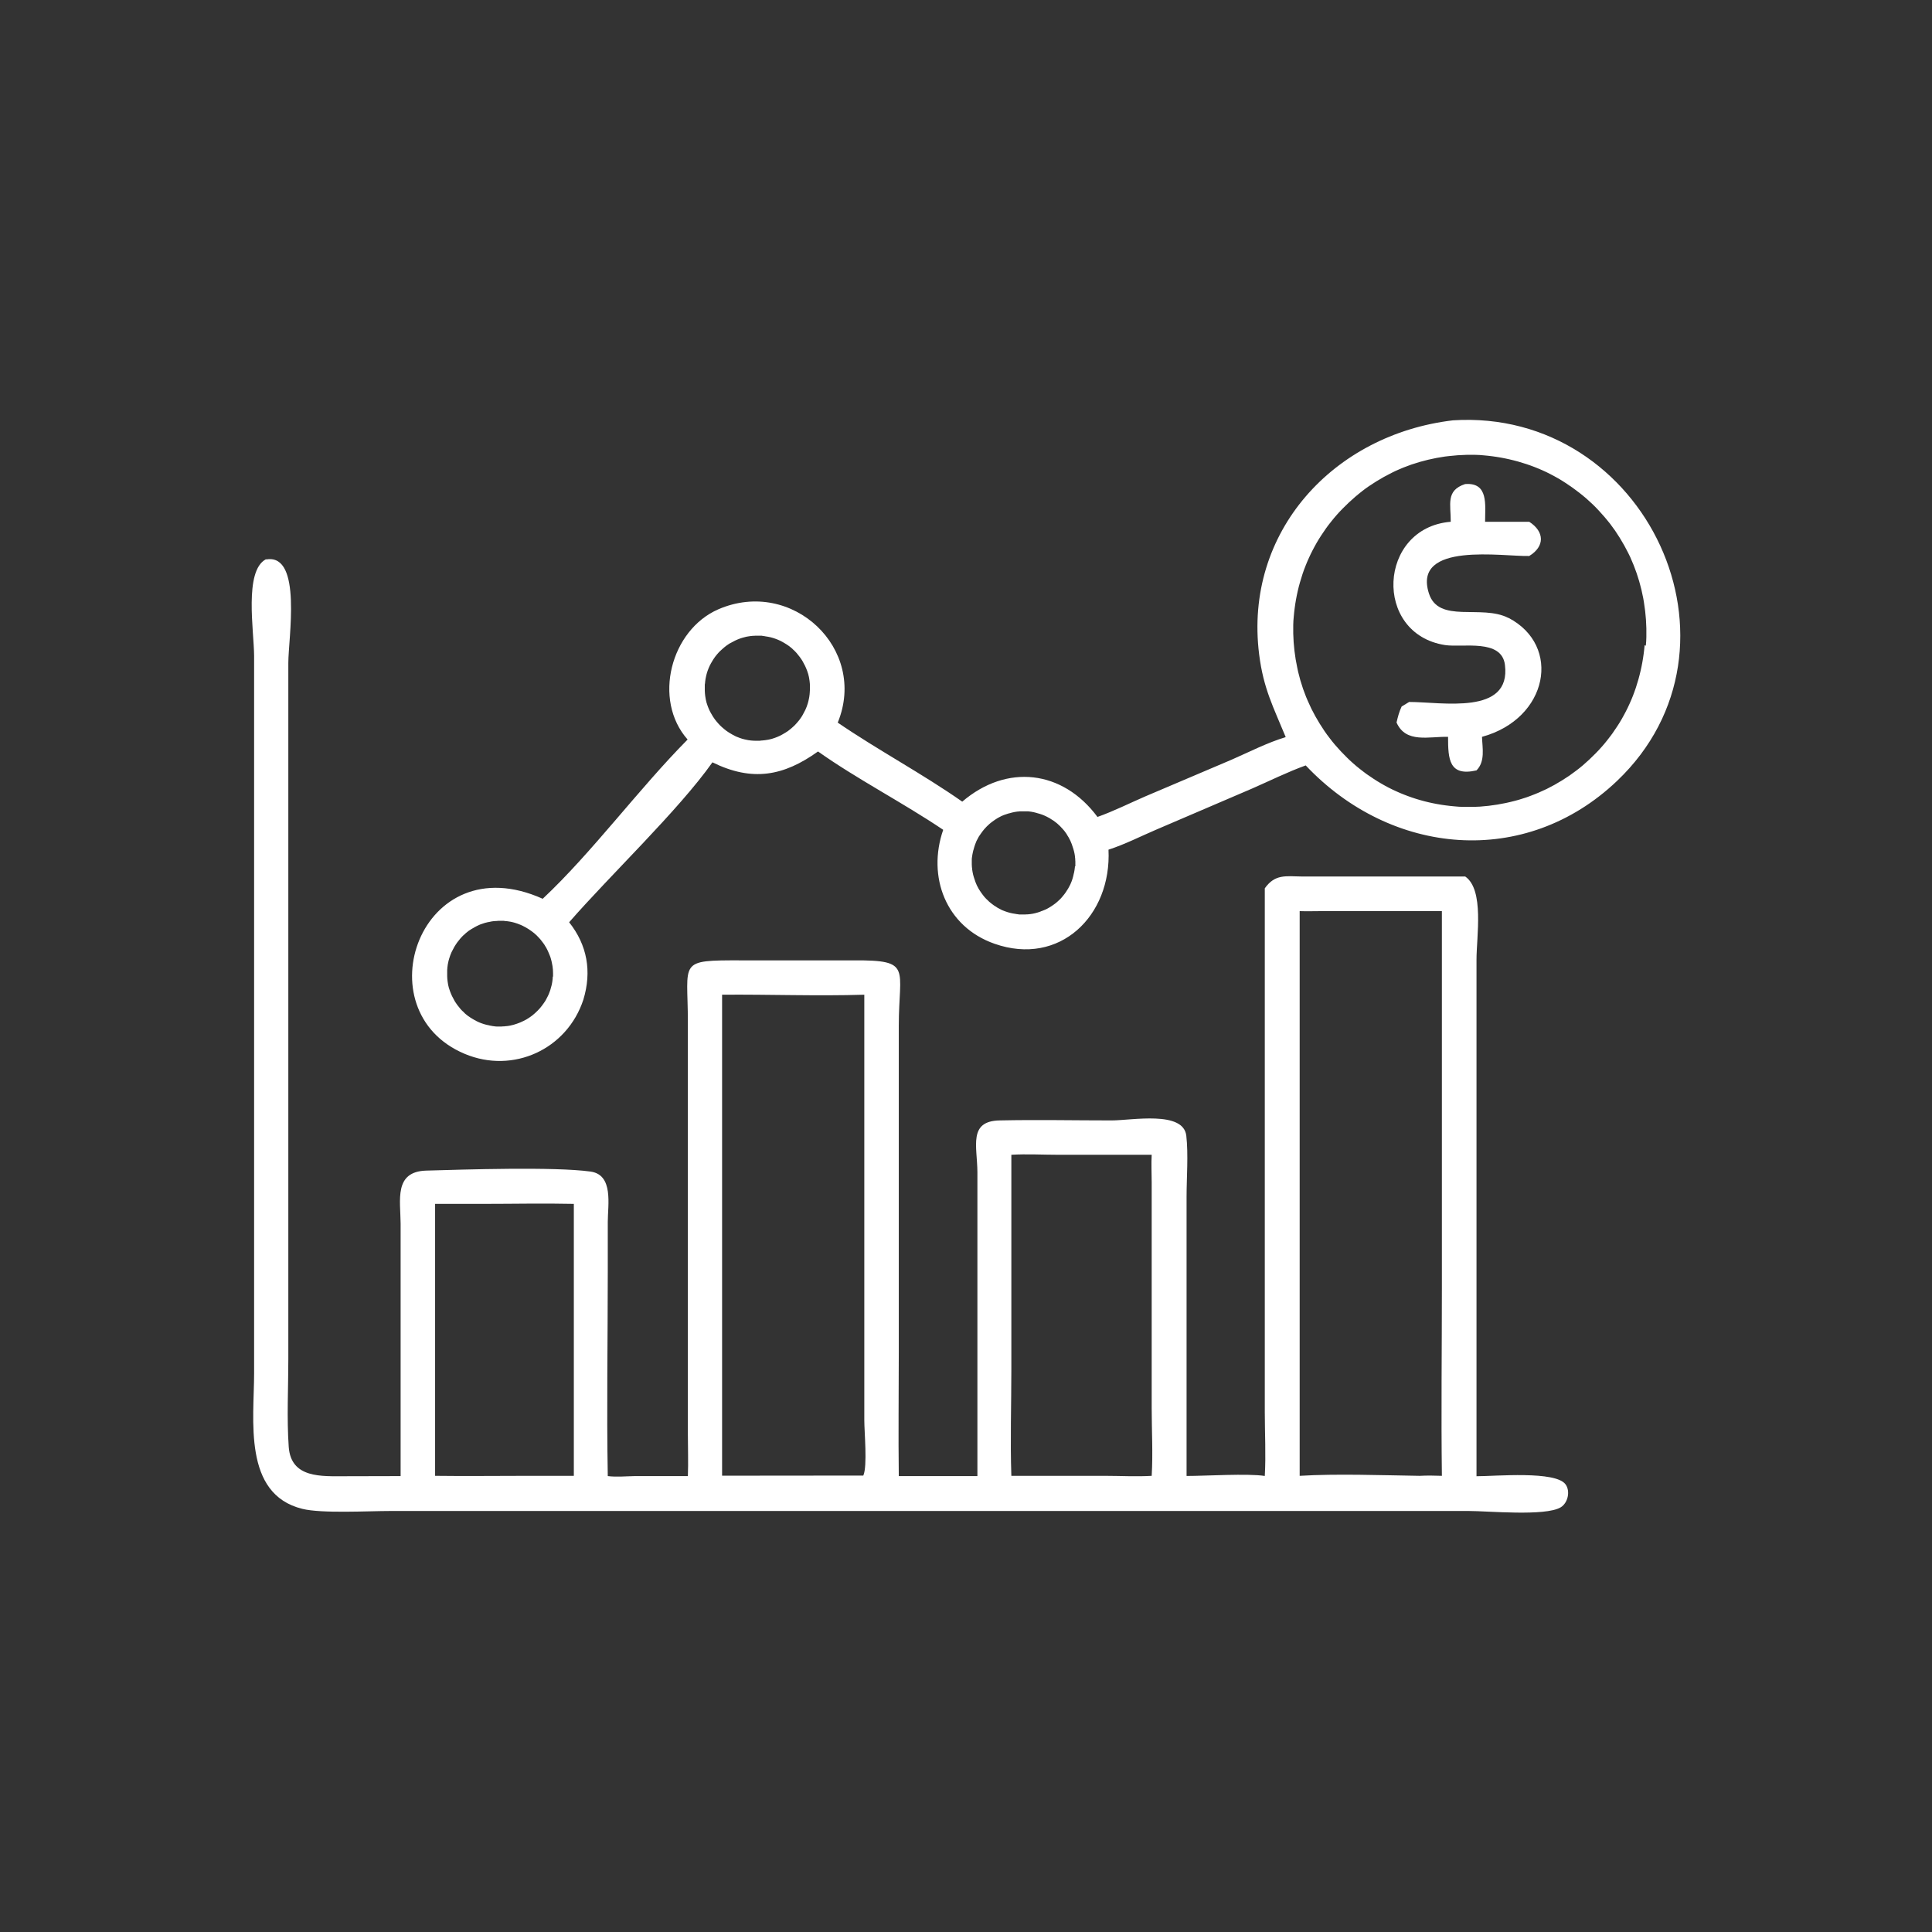
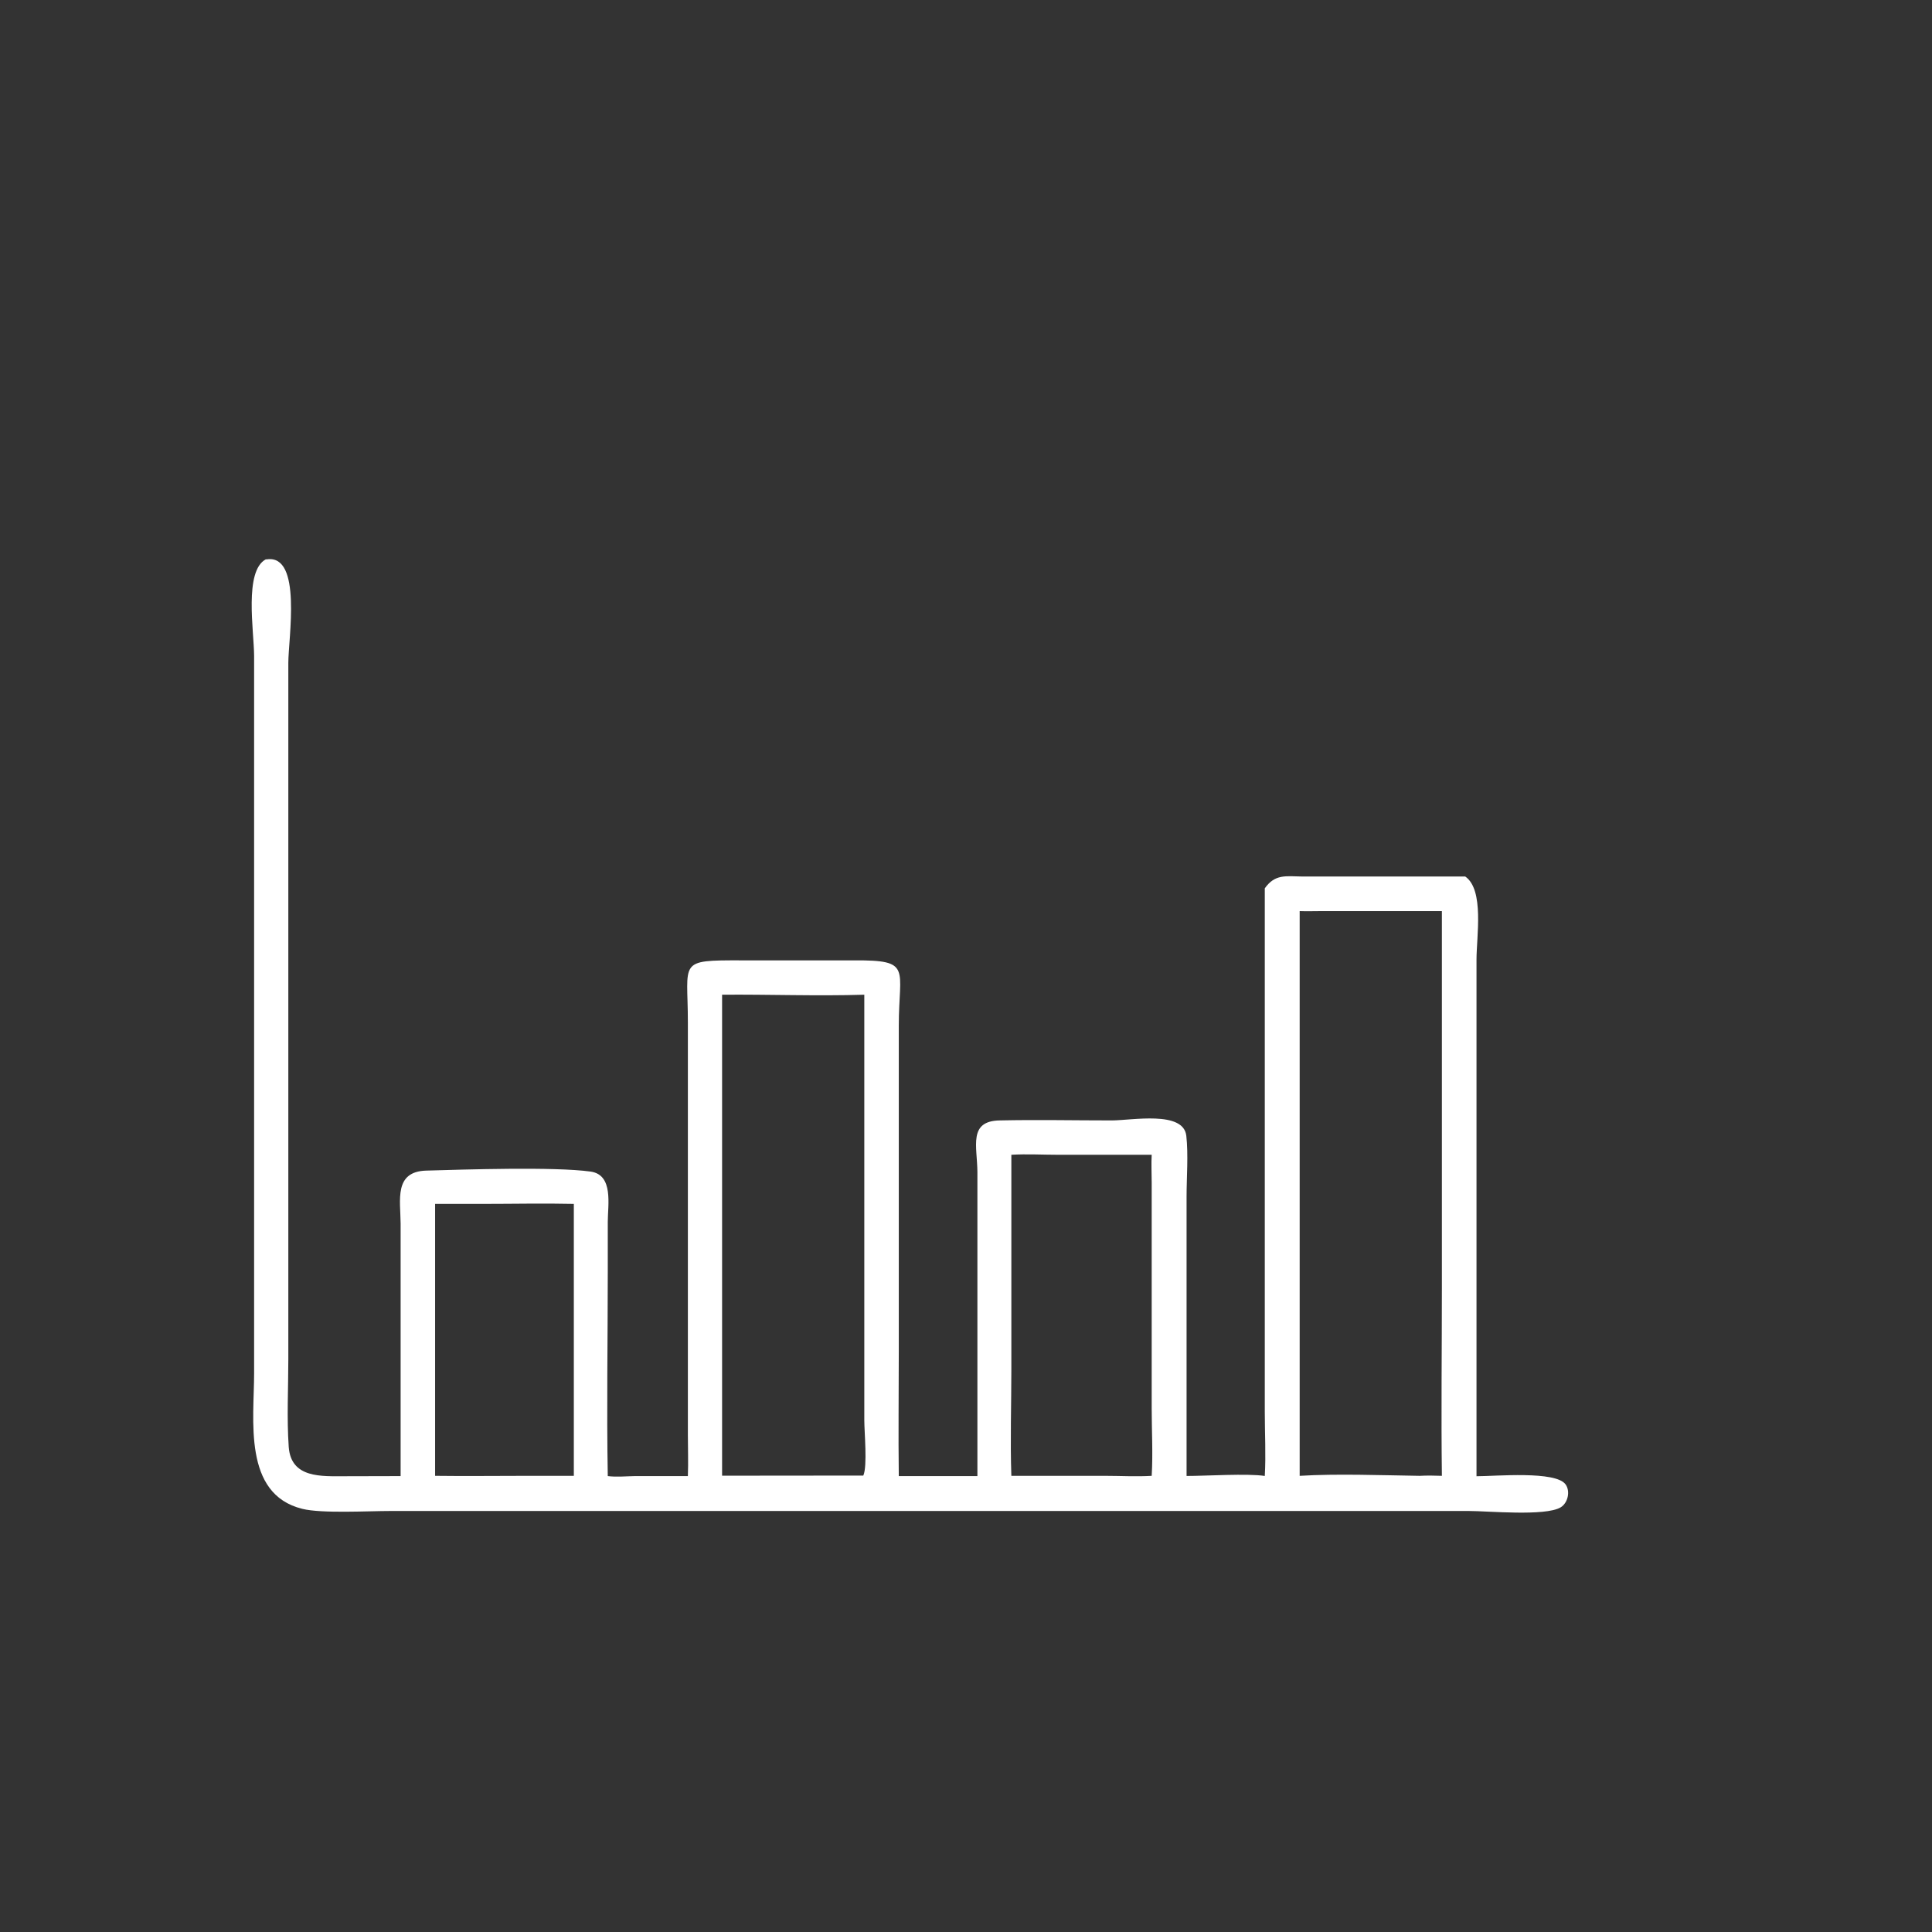
<svg xmlns="http://www.w3.org/2000/svg" id="Layer_1" data-name="Layer 1" viewBox="0 0 144 144">
  <rect x="0" y="0" width="144" height="144" fill="#333333" stroke="none" />
  <defs>
    <style>
      .cls-1 {
        fill: #fff;
      }
    </style>
  </defs>
-   <path class="cls-1" d="M108.29,31.33c-8.88,1.05-15.59,8.3-14.44,17.45.32,2.54,1.05,3.9,1.98,6.16-1.39.42-2.72,1.11-4.05,1.69l-6.42,2.73c-1.18.51-2.35,1.1-3.56,1.53-2.6-3.5-6.76-3.98-10.08-1.14-3-2.1-6.25-3.82-9.28-5.89,2.25-5.5-3.39-10.82-8.89-8.45-3.56,1.54-4.92,6.75-2.3,9.71-3.69,3.73-7.1,8.4-10.8,11.87-9.12-4.1-13.44,8.37-5.81,11.56,3.6,1.51,7.62-.33,8.84-4.04.64-2.11.29-4.07-1.06-5.77,3.04-3.49,8.15-8.34,10.68-11.92,2.97,1.46,5.3,1.03,7.87-.81,2.89,2.05,6.32,3.81,9.33,5.84-1.21,3.5.2,7.22,3.82,8.49,4.86,1.71,8.74-2.08,8.5-7.01,1.21-.39,2.38-.99,3.55-1.49l7.14-3.06c1.33-.58,2.65-1.24,4.01-1.73,6.37,6.75,16.34,7.68,23.2,1.16,10.5-9.99,2.18-27.81-12.24-26.88ZM41.2,72.79c0,.09-.01.17-.02.26-.01.09-.02.17-.04.26-.02.09-.03.17-.06.25-.02.08-.05.17-.07.25-.03.08-.06.16-.09.24-.03.08-.07.16-.11.24-.04.08-.08.16-.12.23-.04.08-.09.15-.14.22-.05.07-.1.14-.15.21-.05.07-.11.14-.16.2-.06.07-.12.13-.18.19-.06.06-.12.12-.19.18-.07.06-.13.11-.2.17-.07.05-.14.1-.21.15-.07.05-.15.09-.22.14-.08.04-.15.08-.23.12-.08.04-.16.07-.24.11-.08.03-.16.06-.24.09-.08.03-.17.05-.25.08-.08.02-.17.04-.25.06-.09.02-.17.03-.26.04-.06,0-.13.01-.19.02-.06,0-.13,0-.19.01-.06,0-.13,0-.19,0-.06,0-.13,0-.19,0-.06,0-.13-.01-.19-.02-.06,0-.13-.02-.19-.03-.06-.01-.13-.02-.19-.04-.06-.01-.12-.03-.19-.04-.06-.02-.12-.03-.18-.05-.06-.02-.12-.04-.18-.06s-.12-.05-.18-.07c-.06-.03-.12-.05-.17-.08-.06-.03-.11-.06-.17-.09-.06-.03-.11-.06-.17-.1-.05-.03-.11-.07-.16-.1-.05-.04-.1-.07-.16-.11-.05-.04-.1-.08-.15-.12-.05-.04-.1-.08-.14-.13s-.09-.09-.14-.13c-.04-.05-.09-.09-.13-.14-.04-.05-.08-.1-.12-.15-.04-.05-.08-.1-.12-.15-.04-.05-.07-.1-.11-.16-.04-.05-.07-.11-.1-.16-.03-.05-.06-.11-.09-.17-.03-.06-.06-.11-.09-.17-.03-.06-.05-.12-.08-.18-.02-.06-.05-.12-.07-.18-.02-.06-.04-.12-.06-.18-.02-.06-.04-.12-.05-.18-.02-.06-.03-.12-.04-.19-.01-.06-.02-.13-.03-.19,0-.06-.02-.13-.02-.19,0-.06-.01-.13-.01-.19,0-.06,0-.13,0-.19s0-.13,0-.19c0-.06,0-.13.01-.19,0-.06.01-.13.02-.19,0-.06.02-.13.03-.19.01-.06.03-.12.04-.19.02-.06.03-.12.05-.18.02-.06.04-.12.06-.18.02-.06.04-.12.07-.18.02-.06.05-.12.08-.18.03-.06.06-.11.09-.17.03-.06.06-.11.09-.17.03-.05.07-.11.1-.16.03-.05.07-.11.11-.16.04-.05.08-.1.12-.15.04-.05.08-.1.12-.15.04-.05.09-.09.13-.14.04-.05.09-.09.14-.13.05-.04.09-.09.14-.13.05-.04.1-.08.15-.12.05-.04.1-.08.16-.11.05-.04.11-.07.16-.1.05-.03.11-.07.17-.1.06-.03.11-.06.17-.09.06-.03.11-.05.17-.08.06-.03.12-.05.18-.07.06-.02.12-.04.18-.06.06-.02.12-.04.18-.05.06-.02.12-.03.19-.04.06-.01.12-.03.19-.04.09-.01.17-.03.26-.03.09,0,.17-.01.26-.02.09,0,.17,0,.26,0,.09,0,.17,0,.26.02.09,0,.17.02.26.03.09.01.17.03.26.05.08.02.17.04.25.07.08.03.17.05.25.09.08.03.16.06.24.1.08.04.16.08.23.12s.15.09.22.13c.07.05.15.1.22.15.07.05.14.1.21.16.07.06.13.11.19.17.06.06.12.12.18.19.06.06.12.13.17.2.05.07.11.14.16.21.05.07.1.14.14.22.05.07.09.15.13.23.04.08.08.16.11.24.03.08.07.16.1.24.03.08.06.16.08.25.02.08.05.17.06.25.02.08.03.17.05.26.01.09.02.17.03.26,0,.09.01.17.01.26,0,.09,0,.17,0,.26ZM60.36,51.47c0,.06,0,.13-.01.19,0,.06-.01.13-.02.19,0,.06-.02.13-.03.19-.01.06-.03.13-.04.19-.02.06-.03.12-.05.19s-.04.12-.06.18c-.02.06-.04.12-.07.18-.02.06-.05.12-.08.18-.03.06-.06.12-.09.17-.03.06-.06.11-.09.17-.03.06-.07.11-.1.16-.04.05-.07.11-.11.16-.04.05-.08.1-.12.15-.04.05-.08.1-.13.15-.04.05-.09.09-.13.14-.05.05-.09.09-.14.13-.05.04-.1.09-.15.13-.05.04-.1.08-.15.12-.05.04-.1.08-.16.11-.05.04-.11.07-.16.1-.05.03-.11.06-.17.1-.06.03-.11.06-.17.09-.06.03-.12.05-.18.08-.06.02-.12.05-.18.07-.06.02-.12.04-.18.06-.06.02-.12.04-.19.05-.06.02-.12.03-.19.04-.06.01-.13.02-.19.03-.06,0-.13.02-.19.02-.06,0-.13.01-.19.02-.06,0-.13,0-.19,0-.06,0-.13,0-.19,0-.06,0-.13,0-.19-.01-.06,0-.13-.01-.19-.02-.06,0-.13-.02-.19-.03s-.13-.03-.19-.04c-.06-.02-.13-.03-.19-.05-.06-.02-.12-.04-.18-.06-.06-.02-.12-.05-.18-.07-.06-.02-.12-.05-.18-.08-.06-.03-.12-.06-.17-.09-.06-.03-.11-.06-.17-.1-.06-.03-.11-.07-.16-.1-.05-.04-.11-.07-.16-.11-.05-.04-.1-.08-.15-.12-.05-.04-.1-.08-.15-.13-.05-.04-.09-.09-.14-.13-.05-.05-.09-.09-.13-.14-.04-.05-.09-.1-.13-.15-.04-.05-.08-.1-.12-.15s-.08-.11-.11-.16c-.04-.05-.07-.11-.1-.16-.03-.06-.07-.11-.1-.17-.03-.06-.06-.12-.09-.17-.03-.06-.05-.12-.08-.18-.02-.06-.05-.12-.07-.18-.02-.06-.04-.12-.06-.18-.02-.06-.04-.12-.05-.19-.02-.06-.03-.13-.04-.19-.01-.06-.02-.13-.03-.19,0-.06-.02-.13-.02-.19,0-.06-.01-.13-.01-.19,0-.06,0-.13,0-.19,0-.06,0-.13,0-.19,0-.06,0-.13.02-.19,0-.06.01-.13.02-.19,0-.06.02-.13.03-.19.01-.06.03-.13.04-.19.02-.06.03-.12.05-.19.02-.06.04-.12.06-.18.02-.06.05-.12.07-.18.03-.06.05-.12.08-.18.03-.06.06-.12.09-.17.03-.06.06-.11.1-.17.03-.06.07-.11.1-.16.04-.05.07-.11.11-.16.04-.05.08-.1.12-.15.04-.05.08-.1.13-.15.04-.05.09-.09.14-.14.05-.05.09-.09.14-.13.05-.04.1-.09.15-.13.05-.04.1-.08.15-.12.05-.04.11-.07.16-.11.05-.04.11-.07.17-.1.06-.03.11-.06.17-.09.06-.03.12-.06.17-.09.06-.03.12-.05.18-.08.06-.02.12-.05.18-.07.06-.02.12-.04.19-.06.06-.02.12-.03.19-.05.06-.02.13-.03.19-.04.06-.01.13-.02.19-.03.06,0,.13-.02.19-.02.06,0,.13,0,.19-.01.06,0,.13,0,.19,0,.06,0,.13,0,.19,0,.06,0,.13,0,.19.02.06,0,.13.02.19.03.06.01.13.02.19.03.06.01.13.03.19.04.06.02.12.03.18.05.06.02.12.04.18.06.06.02.12.05.18.07.06.03.12.05.18.08.06.03.11.06.17.09.06.03.11.06.17.1.05.03.11.07.16.1s.11.07.16.11c.05.04.1.08.15.12.05.04.1.08.14.13.05.04.09.09.14.13.05.05.09.09.13.14.04.05.08.1.12.15.04.05.08.1.12.15.04.05.07.1.11.16.04.05.07.11.1.16.03.06.06.11.09.17.03.06.06.11.09.17.03.06.05.12.08.18.02.06.05.12.07.18.02.06.04.12.06.18.02.06.04.12.05.19.02.06.03.12.04.19.01.06.02.13.03.19,0,.06.02.13.02.19,0,.06.01.13.01.19,0,.06,0,.13,0,.19,0,.06,0,.13,0,.19ZM80.12,64.57c0,.06-.01.12-.02.19,0,.06-.02.12-.03.19-.01.06-.02.12-.04.18-.01.06-.03.12-.04.18-.02.06-.03.12-.05.18-.02.06-.04.12-.06.18s-.05.12-.07.17c-.02.06-.05.11-.08.17-.03.06-.06.11-.09.17-.03.05-.06.11-.1.16-.03.05-.07.11-.1.16-.04.05-.07.1-.11.15-.04.05-.08.1-.12.15-.04.05-.08.09-.12.14-.04.05-.09.09-.13.13-.05.04-.09.09-.14.13-.05.04-.1.08-.14.12-.05.04-.1.08-.15.11-.05.04-.1.07-.16.11-.05.03-.11.07-.16.1-.05.03-.11.06-.16.09-.06.03-.11.06-.17.08-.06.03-.11.05-.17.07-.06.02-.12.04-.18.07-.06.02-.12.04-.18.06-.06.02-.12.03-.18.05-.06.01-.12.03-.18.04-.06.01-.12.02-.19.03-.06,0-.12.02-.19.02-.06,0-.13,0-.19.01-.06,0-.13,0-.19,0-.06,0-.13,0-.19,0-.06,0-.13,0-.19-.02-.06,0-.13-.02-.19-.03-.06-.01-.12-.02-.19-.03-.06-.01-.12-.03-.18-.04-.06-.02-.12-.03-.18-.05-.06-.02-.12-.04-.18-.06s-.12-.05-.18-.07c-.06-.02-.12-.05-.17-.08-.06-.03-.11-.06-.17-.09-.06-.03-.11-.06-.16-.1-.05-.03-.11-.07-.16-.1-.05-.04-.1-.07-.15-.11-.05-.04-.1-.08-.15-.12-.05-.04-.1-.08-.14-.13-.05-.04-.09-.09-.14-.13-.04-.05-.09-.09-.13-.14-.04-.05-.08-.1-.12-.15-.04-.05-.08-.1-.11-.15-.04-.05-.07-.1-.11-.16-.03-.05-.07-.11-.1-.16-.03-.05-.06-.11-.09-.17-.03-.06-.06-.11-.08-.17-.03-.06-.05-.12-.07-.17-.02-.06-.04-.12-.06-.18-.02-.06-.04-.12-.06-.18s-.03-.12-.05-.18c-.01-.06-.03-.12-.04-.19-.01-.06-.02-.12-.03-.19,0-.06-.01-.13-.02-.19s0-.13-.01-.19c0-.06,0-.13,0-.19s0-.13,0-.19c0-.06.01-.13.02-.19s.02-.13.03-.19c.01-.06.02-.12.04-.19.01-.06.03-.12.05-.18.02-.06.03-.12.05-.18.02-.06.04-.12.06-.18.02-.06.05-.12.07-.18s.05-.12.08-.17.06-.11.09-.17c.03-.06.06-.11.1-.16.03-.05.07-.11.11-.16.04-.05.07-.1.11-.15.04-.05.08-.1.12-.15.04-.05.08-.09.13-.14.04-.05.09-.09.13-.13.05-.04.09-.09.14-.13.05-.04.1-.08.15-.12.05-.04.1-.08.15-.11s.1-.07.16-.11c.05-.03.11-.07.16-.1.06-.03.11-.06.17-.09.06-.03.11-.06.17-.08.06-.03.12-.05.18-.07.06-.02.12-.04.18-.06.06-.02.12-.04.18-.05.06-.02.12-.03.18-.05.06-.01.12-.03.19-.04.06-.01.12-.02.19-.03.06,0,.13-.01.19-.02.06,0,.12,0,.19,0,.06,0,.13,0,.19,0,.06,0,.12,0,.19,0,.06,0,.12.01.19.02.06,0,.12.02.19.03.06.01.12.02.18.04.06.01.12.03.18.05.06.02.12.03.18.05.06.02.12.04.18.06.06.02.12.05.17.07.06.03.11.05.17.08.06.03.11.06.17.09.05.03.11.06.16.1.05.03.11.07.16.1.05.04.1.07.15.11.05.04.1.08.15.12.05.04.09.08.14.13.05.04.09.09.13.13.04.05.09.09.13.14.04.05.08.1.12.14.04.05.08.1.11.15.04.05.07.1.1.16.03.05.07.11.1.16.03.05.06.11.09.17s.06.11.08.17c.03.06.05.11.07.17.02.06.04.12.06.18.02.06.04.12.06.18.02.06.03.12.05.18.01.06.03.12.04.18.01.06.02.12.03.19,0,.06.01.12.02.19,0,.06,0,.12.01.19,0,.06,0,.13,0,.19,0,.06,0,.13,0,.19ZM122.58,48.09c-.02.21-.04.43-.07.64-.03.21-.06.43-.1.64-.04.21-.08.42-.13.63s-.1.42-.16.63c-.06.21-.12.41-.19.62-.07.2-.14.41-.22.61-.08.2-.16.4-.25.59-.09.2-.18.39-.28.58-.1.19-.2.38-.31.57-.11.19-.22.37-.34.55-.12.18-.24.36-.36.53-.13.17-.26.35-.39.51-.13.17-.27.33-.42.5-.14.16-.29.32-.44.47-.15.15-.3.3-.46.45-.16.15-.32.29-.48.43-.16.14-.33.27-.5.4-.17.13-.35.26-.52.38-.18.12-.36.24-.54.35-.18.11-.37.22-.56.33-.19.1-.38.2-.57.3-.19.09-.39.18-.59.27-.2.08-.4.17-.6.24-.2.08-.41.15-.61.21-.21.07-.41.13-.62.18-.21.06-.42.1-.63.15-.21.04-.42.08-.64.12-.21.03-.43.06-.64.09-.21.02-.43.04-.64.06-.21.01-.43.02-.64.02-.21,0-.43,0-.64,0-.21,0-.43-.02-.64-.04-.21-.02-.43-.04-.64-.07-.21-.03-.43-.06-.64-.1s-.42-.08-.63-.13c-.21-.05-.42-.1-.62-.16-.21-.06-.41-.12-.61-.19-.2-.07-.4-.14-.6-.22-.2-.08-.4-.16-.59-.25-.2-.09-.39-.18-.58-.28-.19-.1-.38-.2-.56-.31-.19-.11-.37-.22-.55-.34-.18-.12-.36-.24-.53-.36-.17-.13-.35-.26-.51-.39-.17-.13-.33-.27-.49-.41-.16-.14-.32-.29-.47-.44-.15-.15-.3-.3-.45-.46-.15-.16-.29-.32-.43-.48-.14-.16-.27-.33-.4-.5-.13-.17-.26-.34-.38-.52-.12-.18-.24-.36-.35-.54-.11-.18-.22-.37-.33-.56-.1-.19-.2-.38-.3-.57-.09-.19-.18-.39-.27-.59-.09-.2-.17-.4-.24-.6-.08-.2-.15-.4-.21-.61-.07-.2-.13-.41-.18-.62-.06-.21-.11-.42-.15-.63-.04-.21-.08-.42-.12-.63-.03-.21-.06-.42-.09-.64-.02-.21-.04-.43-.06-.64-.01-.21-.02-.43-.03-.64,0-.21,0-.43,0-.64,0-.21.02-.43.04-.64.02-.21.04-.43.07-.64.03-.21.06-.43.1-.64.04-.21.08-.42.13-.63.05-.21.1-.42.16-.62.06-.21.12-.41.19-.62.07-.2.14-.41.22-.6.08-.2.16-.4.25-.59.09-.2.18-.39.28-.58.1-.19.2-.38.31-.57.11-.19.22-.37.34-.55.12-.18.24-.36.36-.53.13-.17.25-.35.39-.51.13-.17.27-.33.41-.49.14-.16.29-.32.44-.47.15-.15.3-.3.46-.45.16-.15.32-.29.48-.43.16-.14.33-.27.5-.41.17-.13.34-.26.52-.38s.36-.24.54-.35c.18-.11.37-.22.56-.33.19-.1.38-.2.57-.3.19-.1.39-.19.58-.27.2-.09.4-.17.6-.24.2-.08.4-.15.61-.21.2-.07.41-.13.62-.18.21-.06.42-.11.63-.15.21-.05.42-.09.63-.12.21-.04.42-.07.64-.09.21-.02.43-.04.64-.06.22-.01.43-.02.65-.03.22,0,.43,0,.65,0,.22,0,.43.02.65.04.21.02.43.04.64.07.21.03.43.06.64.1.21.04.42.08.63.13.21.05.42.1.63.16.21.06.41.12.62.19.2.07.41.14.61.22.2.08.4.16.6.25.2.09.39.18.58.28.19.1.38.2.57.31.19.11.37.22.55.34.18.12.36.24.53.36.18.13.35.26.52.39.17.13.33.27.5.41.16.14.32.29.48.44.15.15.31.3.45.46.15.16.29.32.43.48.14.16.27.33.41.5.13.17.26.35.38.52.12.18.24.36.35.54.11.18.22.37.33.56.1.19.2.38.3.57.1.19.19.39.27.59.09.2.17.4.24.6.08.2.15.41.21.61.07.21.13.41.18.62.06.21.11.42.15.63.05.21.09.42.12.63.03.21.06.43.09.64.02.21.04.43.06.64.01.21.02.43.03.65,0,.22,0,.43,0,.65,0,.22-.02.43-.04.65Z" />
-   <path class="cls-1" d="M112.43,46.06c-2.01-1.04-5.21.45-5.93-1.84-1.23-3.88,5.56-2.72,7.48-2.78,1.17-.71,1.15-1.81,0-2.55h-3.29c0-1.26.27-2.95-1.49-2.81-1.46.48-1.06,1.52-1.07,2.81-5.43.44-5.81,8.36-.42,9.19,1.32.2,4.22-.49,4.46,1.48.47,3.78-4.69,2.76-7.14,2.76l-.56.34c-.19.4-.28.77-.38,1.19.69,1.58,2.44,1.03,3.84,1.07,0,1.66.07,2.97,2.12,2.5.66-.67.44-1.65.41-2.5,4.94-1.35,5.96-6.8,1.97-8.87Z" />
  <path class="cls-1" d="M110.05,110v-38.47c0-1.73.59-5.21-.84-6.2h-12.17c-1.22-.02-2.01-.19-2.77.88v39.02c0,1.58.09,3.2,0,4.78-1.27-.2-4.4,0-5.83,0v-20.8c0-1.44.14-3.15-.02-4.56-.22-1.89-4.06-1.14-5.56-1.14-2.78,0-5.56-.06-8.34,0-2.37.04-1.68,1.93-1.67,3.86v22.65s-5.86,0-5.86,0c-.04-3.09,0-6.18,0-9.26v-24.3c0-4.31,1.03-4.9-3.33-4.88h-8.37c-4.82-.01-4.02.02-4.02,4.61v30.73c0,1.03.04,2.07,0,3.1h-3.95c-.66.01-1.36.08-2.02,0-.09-5.05,0-10.12,0-15.17v-3.77c0-1.27.45-3.53-1.3-3.76-2.71-.37-9.38-.15-12.23-.07-2.42.07-1.92,2.2-1.91,3.95v18.82s-4.1.01-4.1.01c-1.8,0-4.07.17-4.24-2.19-.15-2.14-.03-4.38-.03-6.53v-51.9c0-1.82,1.04-8.09-1.59-7.72h-.09c-1.63.87-.88,5.33-.87,7.19v53.48c0,3.44-.86,9,3.59,10.1,1.45.36,4.91.16,6.58.16h80.36c1.44,0,5.7.41,6.85-.27.54-.32.74-1.2.37-1.71-.73-1.03-5.23-.61-6.64-.61ZM42.76,110h-3.52c-2.27,0-4.54.03-6.81,0v-20.27h3.57c2.25,0,4.51-.05,6.77,0v20.27ZM64.34,109.98h-.21s-10.31.01-10.31.01v-35.85c3.53-.03,7.07.11,10.6,0v31.72c0,.87.24,3.41-.07,4.11ZM85.85,110c-1.15.07-2.34,0-3.49,0h-6.98c-.09-2.63,0-5.3,0-7.93v-16c1.15-.07,2.33,0,3.48,0h6.98c-.04.68,0,1.38,0,2.06v16.81c0,1.67.1,3.4,0,5.06ZM107.47,95.97c0,4.67-.06,9.36,0,14.03-.56-.02-1.1-.03-1.66,0-2.75-.04-6.21-.17-8.94,0v-42.09c.54.02,1.09,0,1.64,0h8.96v28.06Z" />
</svg>